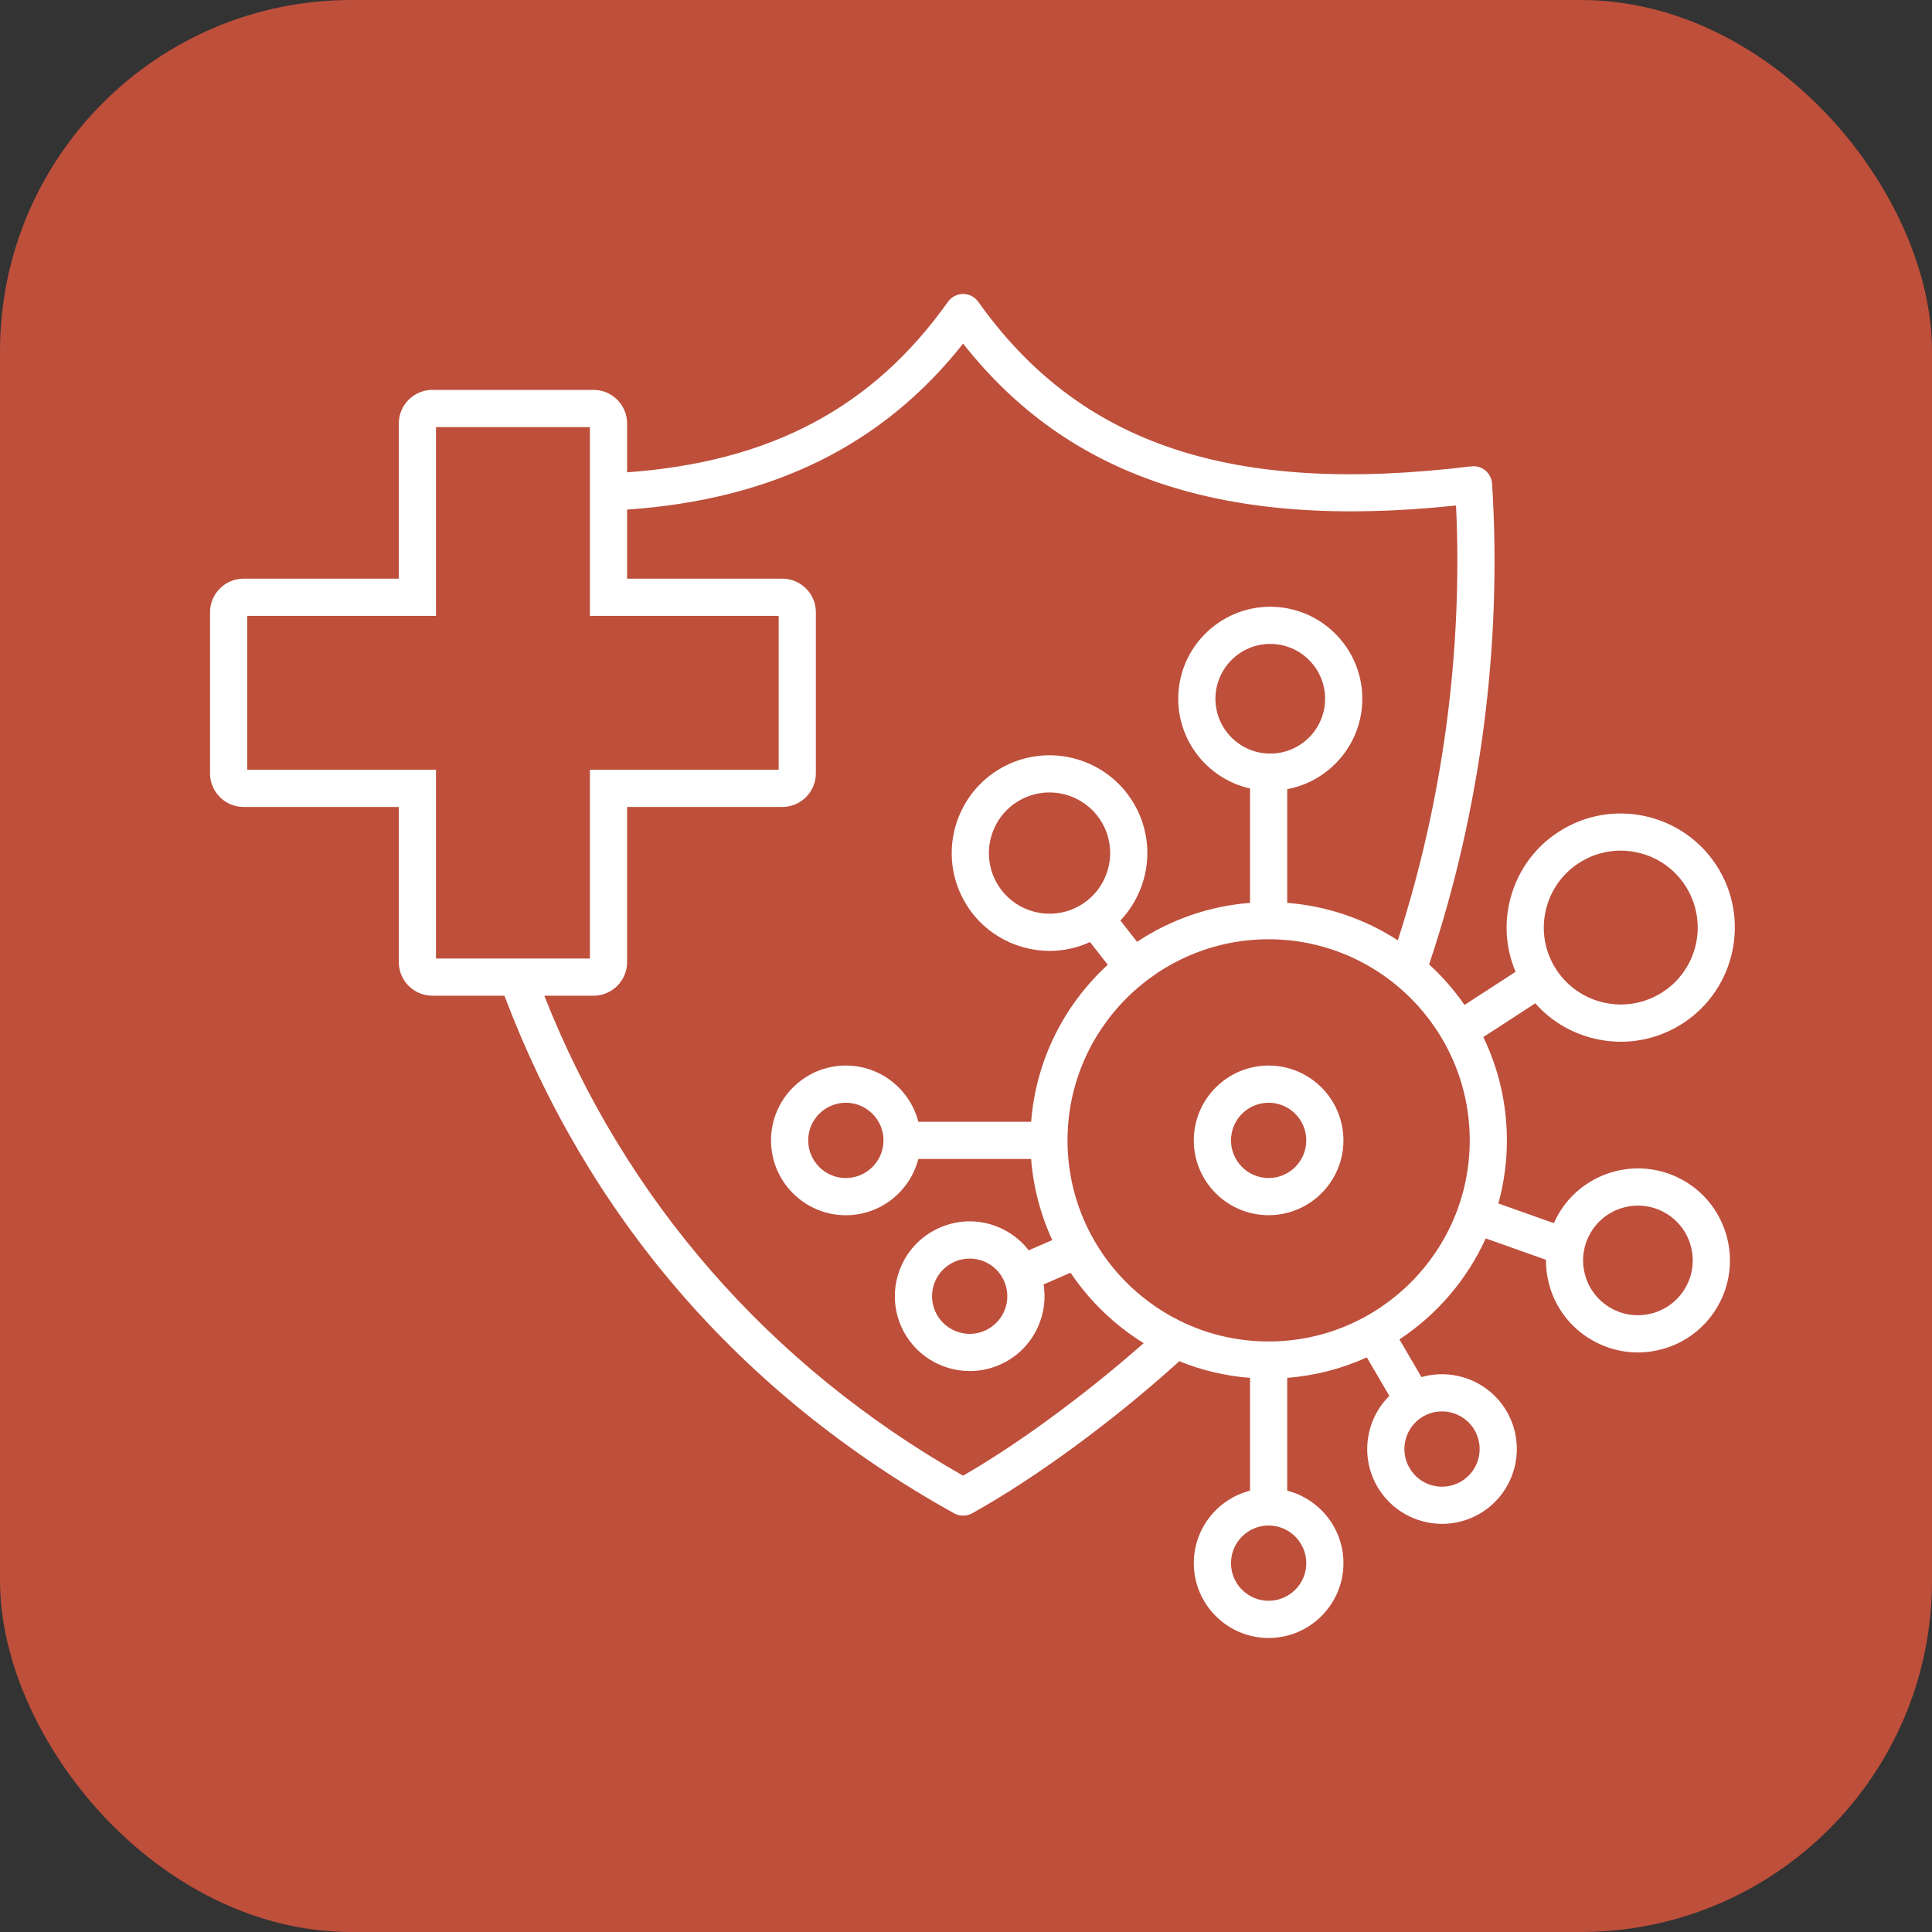
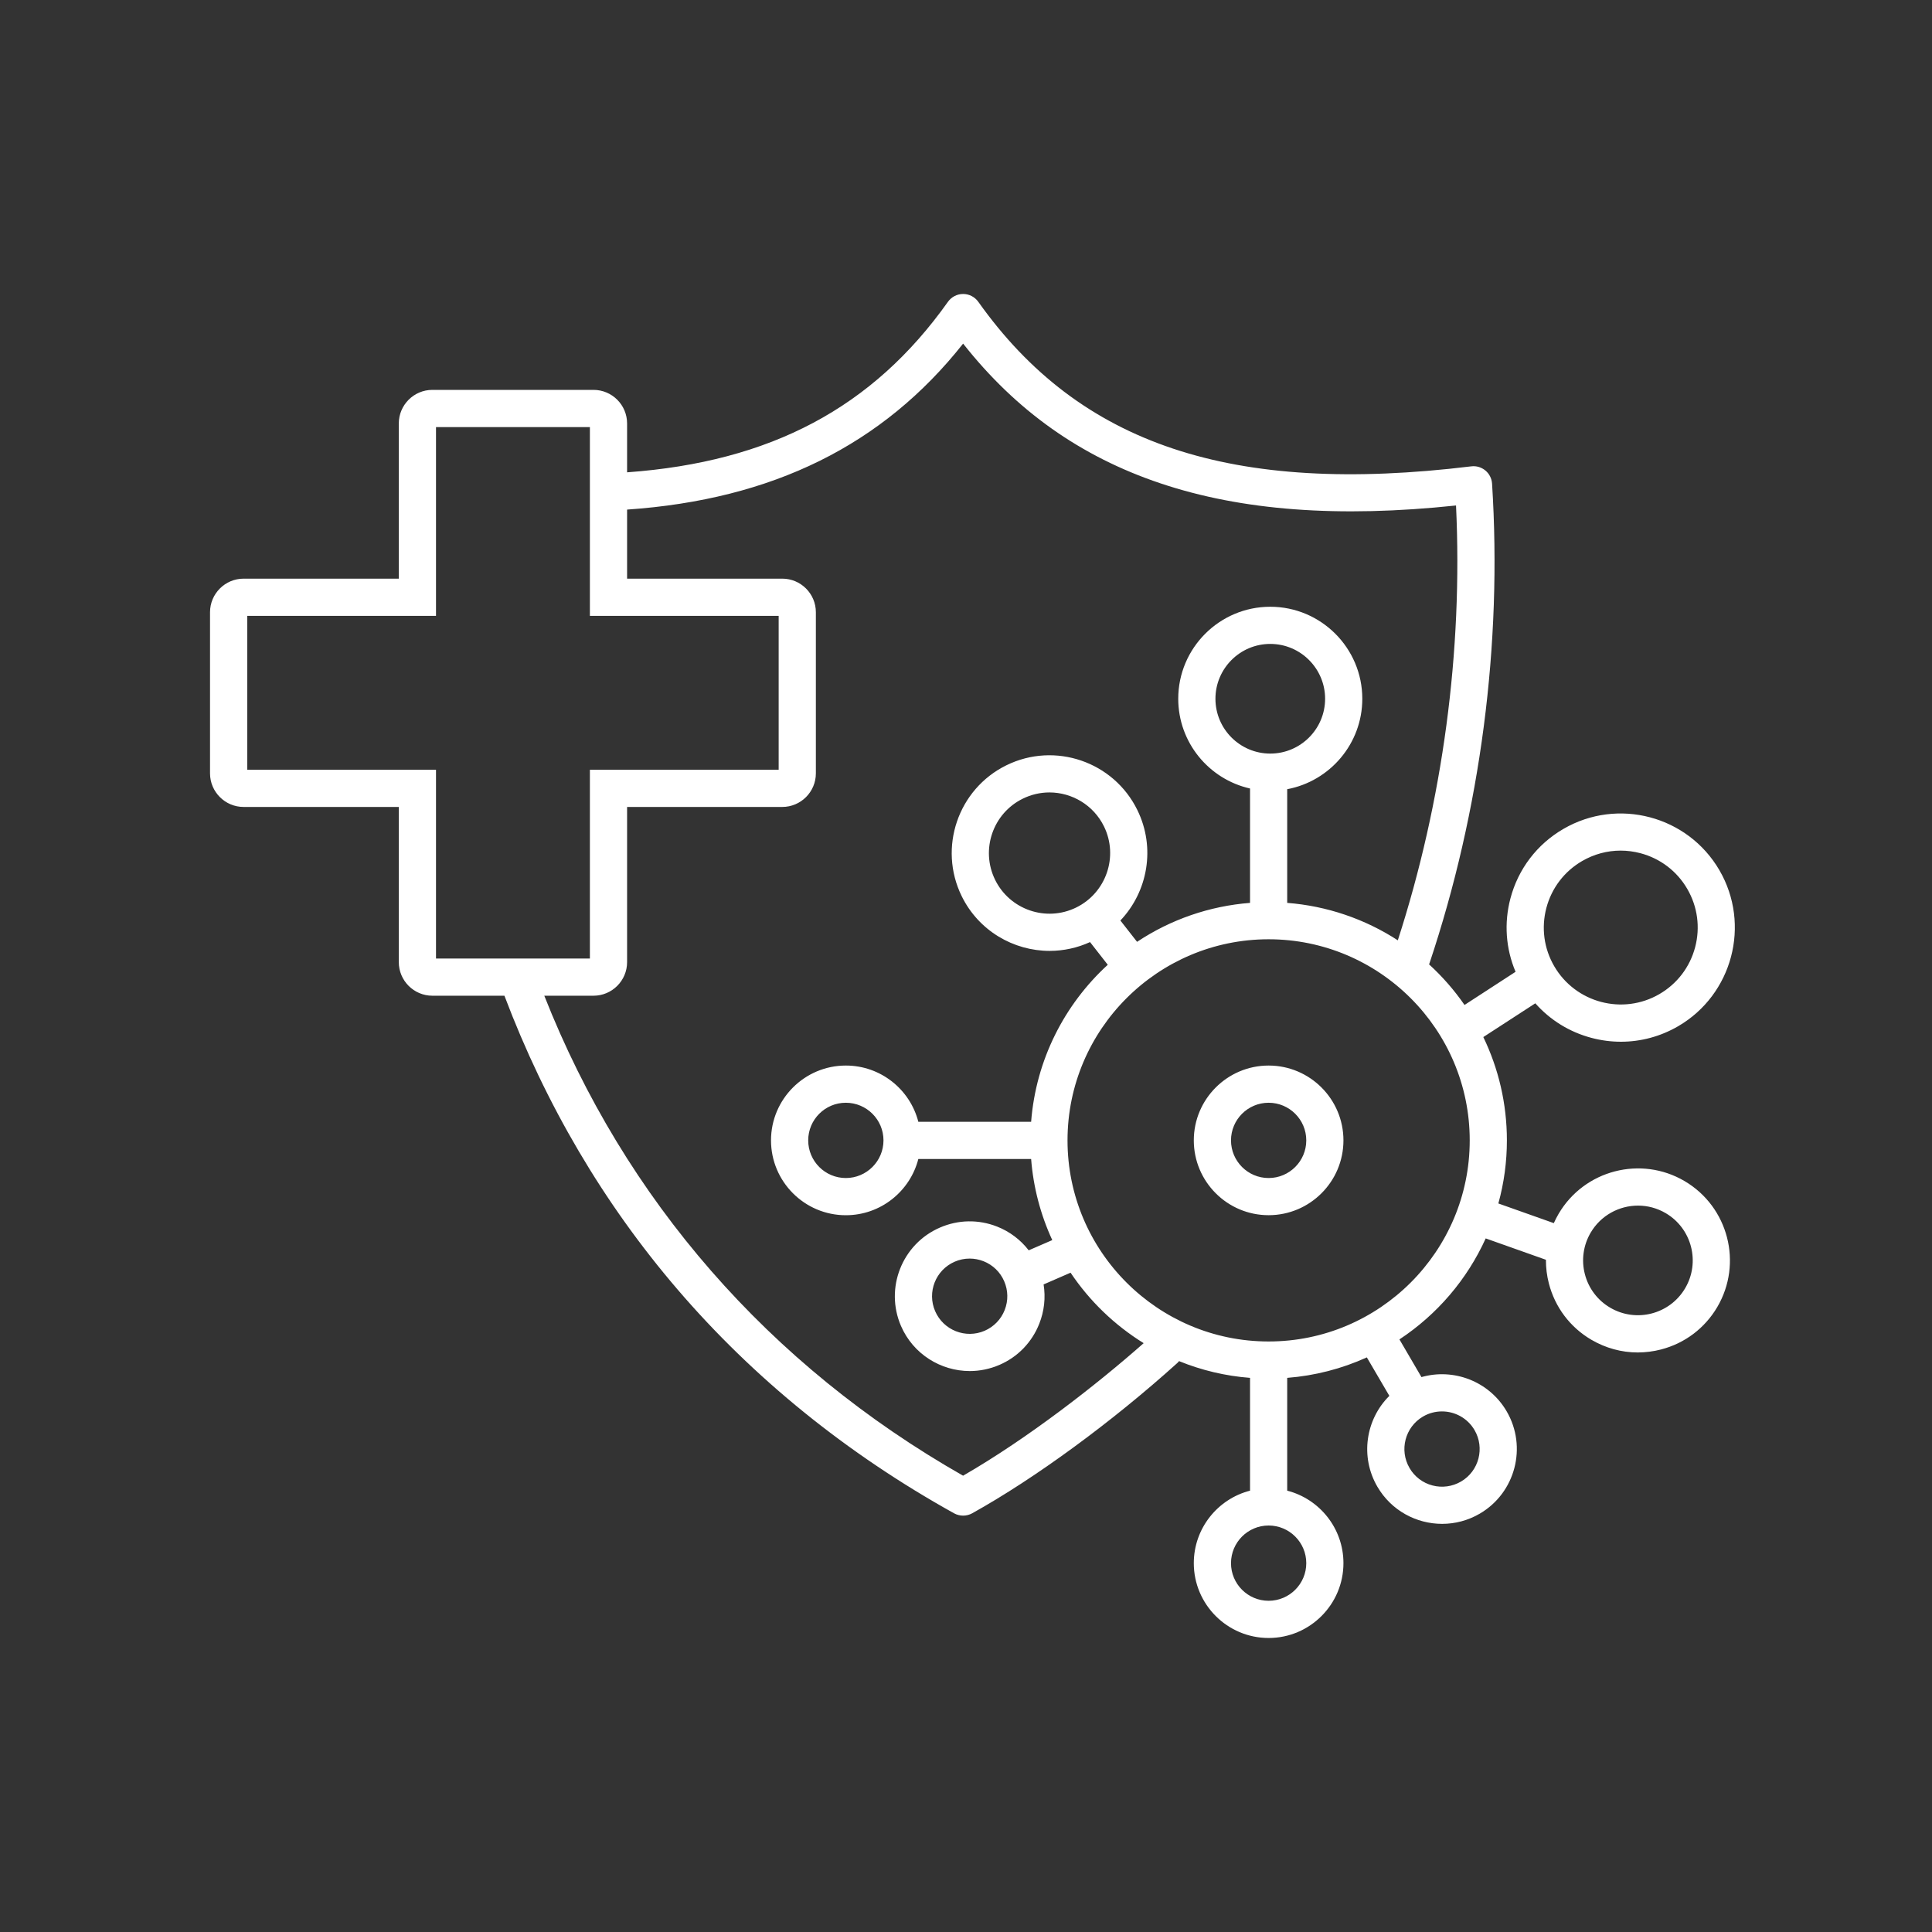
<svg xmlns="http://www.w3.org/2000/svg" width="55" height="55" viewBox="0 0 55 55" fill="none">
  <rect x="0" y="0" width="55" height="55" fill="#333333" stroke="none" />
-   <rect width="55" height="55" rx="10" fill="#BE4F3B" />
-   <path d="M36.115 30.334C34.94 30.334 33.985 31.29 33.985 32.464C33.985 33.639 34.94 34.594 36.115 34.594C37.29 34.594 38.245 33.639 38.245 32.464C38.245 31.29 37.29 30.334 36.115 30.334ZM36.115 33.536C35.524 33.536 35.044 33.055 35.044 32.464C35.044 31.873 35.524 31.393 36.115 31.393C36.706 31.393 37.187 31.873 37.187 32.464C37.187 33.055 36.706 33.536 36.115 33.536ZM47.958 33.624C46.714 32.891 45.105 33.307 44.372 34.552C44.321 34.639 44.275 34.728 44.234 34.82L42.655 34.26C42.817 33.675 42.898 33.071 42.898 32.464C42.898 31.411 42.657 30.413 42.227 29.523L43.707 28.562C44.128 29.038 44.68 29.381 45.309 29.547C45.586 29.62 45.866 29.656 46.145 29.656C46.711 29.656 47.27 29.507 47.773 29.215C49.321 28.314 49.848 26.321 48.948 24.773C48.047 23.224 46.054 22.697 44.506 23.598C43.756 24.034 43.221 24.736 42.999 25.575C42.813 26.278 42.866 27.006 43.145 27.665L41.692 28.609C41.4 28.187 41.061 27.799 40.682 27.453C40.686 27.444 40.69 27.436 40.693 27.427C42.151 23.066 42.767 18.343 42.476 13.768C42.471 13.695 42.452 13.625 42.419 13.561C42.387 13.497 42.341 13.44 42.286 13.394C42.23 13.348 42.166 13.314 42.097 13.293C42.028 13.273 41.955 13.267 41.884 13.276C35.066 14.106 30.738 12.661 27.85 8.592C27.801 8.523 27.736 8.467 27.661 8.428C27.586 8.389 27.503 8.369 27.418 8.369C27.334 8.369 27.25 8.389 27.175 8.428C27.1 8.467 27.035 8.523 26.986 8.592C24.849 11.603 21.94 13.151 17.852 13.446V12.055C17.852 11.528 17.423 11.099 16.896 11.099H12.309C11.782 11.099 11.353 11.528 11.353 12.055V16.473H6.935C6.408 16.473 5.979 16.902 5.979 17.429V22.016C5.979 22.543 6.408 22.972 6.935 22.972H11.353V27.39C11.353 27.917 11.782 28.346 12.309 28.346H14.36C15.531 31.445 17.186 34.257 19.283 36.702C21.456 39.237 24.106 41.383 27.161 43.081C27.24 43.124 27.328 43.147 27.418 43.147C27.508 43.147 27.597 43.124 27.675 43.081C29.468 42.084 31.653 40.483 33.518 38.8C33.536 38.784 33.55 38.766 33.565 38.748C34.21 39.011 34.891 39.172 35.586 39.225V42.436C34.666 42.672 33.985 43.508 33.985 44.5C33.985 45.674 34.94 46.63 36.115 46.63C37.29 46.63 38.245 45.674 38.245 44.5C38.245 43.508 37.564 42.672 36.644 42.436V39.225C37.428 39.164 38.196 38.967 38.911 38.642L39.552 39.737C38.878 40.405 38.712 41.471 39.213 42.327C39.609 43.004 40.322 43.381 41.055 43.381C41.42 43.381 41.79 43.287 42.127 43.09C43.141 42.497 43.483 41.189 42.89 40.175C42.389 39.319 41.379 38.942 40.466 39.203L39.839 38.13C40.912 37.422 41.764 36.426 42.295 35.255L44.009 35.863C44.008 36.091 44.036 36.317 44.093 36.537C44.268 37.214 44.696 37.783 45.299 38.138C45.708 38.378 46.163 38.502 46.624 38.502C46.847 38.501 47.069 38.473 47.285 38.417C47.962 38.242 48.531 37.813 48.886 37.211C49.619 35.966 49.203 34.357 47.958 33.624V33.624ZM44.022 25.846C44.172 25.281 44.533 24.807 45.038 24.513C45.377 24.316 45.754 24.215 46.136 24.215C46.324 24.215 46.513 24.24 46.7 24.289C47.265 24.439 47.739 24.799 48.033 25.305C48.327 25.811 48.406 26.401 48.257 26.966C48.107 27.532 47.746 28.005 47.241 28.299C46.197 28.907 44.854 28.551 44.246 27.507C43.952 27.002 43.873 26.412 44.022 25.846L44.022 25.846ZM41.976 40.71C42.275 41.22 42.103 41.878 41.593 42.176C41.471 42.247 41.337 42.294 41.198 42.313C41.058 42.332 40.916 42.324 40.78 42.288C40.644 42.253 40.516 42.191 40.404 42.106C40.292 42.021 40.197 41.914 40.127 41.792C39.828 41.282 40 40.625 40.51 40.326C40.674 40.23 40.86 40.18 41.05 40.18C41.418 40.18 41.777 40.37 41.976 40.71V40.71ZM7.038 21.913V17.532H12.412V12.158H16.793V17.532H22.167V21.913H16.793V27.287H12.412V21.913H7.038ZM27.417 42.01C21.895 38.867 17.785 34.154 15.495 28.346H16.896C17.423 28.346 17.852 27.917 17.852 27.39V22.972H22.27C22.797 22.972 23.226 22.543 23.226 22.016V17.429C23.226 16.902 22.797 16.473 22.27 16.473H17.852V14.507C21.994 14.222 25.133 12.672 27.418 9.782C28.925 11.694 30.768 12.998 33.034 13.759C35.347 14.536 38.105 14.744 41.45 14.39C41.646 18.544 41.074 22.803 39.793 26.769C38.849 26.156 37.766 25.79 36.644 25.703V22.467C37.859 22.239 38.782 21.172 38.782 19.892C38.782 18.448 37.606 17.273 36.162 17.273C34.717 17.273 33.542 18.448 33.542 19.892C33.542 21.139 34.418 22.184 35.586 22.447V25.703C34.437 25.792 33.329 26.174 32.37 26.812L31.895 26.205C32.674 25.385 32.905 24.134 32.378 23.06C31.703 21.681 30.031 21.109 28.652 21.785C27.273 22.461 26.702 24.132 27.377 25.511C27.86 26.497 28.852 27.07 29.882 27.07C30.279 27.069 30.671 26.984 31.031 26.819L31.536 27.465C30.304 28.594 29.491 30.171 29.354 31.935H26.143C25.907 31.015 25.072 30.334 24.079 30.334C22.905 30.334 21.949 31.29 21.949 32.464C21.949 33.639 22.905 34.595 24.079 34.595C25.072 34.595 25.907 33.913 26.143 32.994H29.354C29.416 33.793 29.62 34.575 29.956 35.303L29.285 35.594C29.052 35.292 28.742 35.059 28.387 34.919C27.858 34.71 27.279 34.72 26.757 34.947C25.679 35.414 25.183 36.671 25.65 37.749C25.998 38.551 26.784 39.031 27.608 39.031C27.89 39.031 28.177 38.974 28.453 38.855C28.71 38.744 28.942 38.584 29.137 38.383C29.331 38.181 29.484 37.944 29.586 37.683C29.727 37.328 29.77 36.942 29.709 36.565L30.477 36.231C31.02 37.041 31.73 37.724 32.558 38.237C31.218 39.42 29.261 40.947 27.417 42.01ZM36.162 21.453C35.301 21.453 34.601 20.753 34.601 19.892C34.601 19.032 35.301 18.331 36.162 18.331C37.023 18.331 37.723 19.032 37.723 19.892C37.723 20.753 37.023 21.453 36.162 21.453ZM30.637 25.835C29.783 26.254 28.747 25.9 28.328 25.045C27.909 24.19 28.264 23.154 29.118 22.736C29.354 22.62 29.613 22.559 29.875 22.559C30.513 22.559 31.128 22.915 31.428 23.526C31.847 24.38 31.492 25.416 30.637 25.835ZM25.151 32.464C25.151 33.055 24.67 33.536 24.079 33.536C23.488 33.536 23.008 33.055 23.008 32.464C23.008 31.873 23.488 31.393 24.079 31.393C24.67 31.393 25.151 31.873 25.151 32.464ZM28.601 37.294C28.55 37.425 28.473 37.545 28.375 37.646C28.277 37.747 28.16 37.828 28.031 37.884C27.489 38.119 26.857 37.869 26.622 37.327C26.386 36.785 26.636 36.153 27.178 35.918C27.312 35.859 27.457 35.829 27.604 35.829C27.737 35.829 27.87 35.854 27.998 35.904C28.264 36.009 28.474 36.212 28.587 36.474C28.701 36.737 28.706 37.028 28.601 37.294ZM37.187 44.5C37.187 45.091 36.706 45.571 36.115 45.571C35.524 45.571 35.044 45.091 35.044 44.5C35.044 43.909 35.524 43.428 36.115 43.428C36.706 43.428 37.187 43.909 37.187 44.5ZM36.115 38.189H36.114C32.958 38.189 30.39 35.621 30.39 32.464C30.39 29.308 32.958 26.74 36.114 26.739H36.115C39.272 26.74 41.84 29.308 41.84 32.464C41.84 35.621 39.272 38.189 36.115 38.189ZM47.973 36.673C47.537 37.415 46.578 37.663 45.837 37.226C45.66 37.122 45.505 36.985 45.382 36.821C45.258 36.657 45.169 36.471 45.118 36.272C45.066 36.074 45.054 35.867 45.083 35.664C45.111 35.461 45.18 35.266 45.284 35.089C45.575 34.596 46.096 34.321 46.632 34.321C46.901 34.321 47.173 34.391 47.421 34.537C48.162 34.973 48.41 35.932 47.973 36.673H47.973Z" fill="white" />
+   <path d="M36.115 30.334C34.94 30.334 33.985 31.29 33.985 32.464C33.985 33.639 34.94 34.594 36.115 34.594C37.29 34.594 38.245 33.639 38.245 32.464C38.245 31.29 37.29 30.334 36.115 30.334ZM36.115 33.536C35.524 33.536 35.044 33.055 35.044 32.464C35.044 31.873 35.524 31.393 36.115 31.393C36.706 31.393 37.187 31.873 37.187 32.464C37.187 33.055 36.706 33.536 36.115 33.536ZM47.958 33.624C46.714 32.891 45.105 33.307 44.372 34.552C44.321 34.639 44.275 34.728 44.234 34.82L42.655 34.26C42.817 33.675 42.898 33.071 42.898 32.464C42.898 31.411 42.657 30.413 42.227 29.523L43.707 28.562C44.128 29.038 44.68 29.381 45.309 29.547C45.586 29.62 45.866 29.656 46.145 29.656C46.711 29.656 47.27 29.507 47.773 29.215C49.321 28.314 49.848 26.321 48.948 24.773C48.047 23.224 46.054 22.697 44.506 23.598C43.756 24.034 43.221 24.736 42.999 25.575C42.813 26.278 42.866 27.006 43.145 27.665L41.692 28.609C41.4 28.187 41.061 27.799 40.682 27.453C40.686 27.444 40.69 27.436 40.693 27.427C42.151 23.066 42.767 18.343 42.476 13.768C42.471 13.695 42.452 13.625 42.419 13.561C42.387 13.497 42.341 13.44 42.286 13.394C42.23 13.348 42.166 13.314 42.097 13.293C42.028 13.273 41.955 13.267 41.884 13.276C35.066 14.106 30.738 12.661 27.85 8.592C27.801 8.523 27.736 8.467 27.661 8.428C27.586 8.389 27.503 8.369 27.418 8.369C27.334 8.369 27.25 8.389 27.175 8.428C27.1 8.467 27.035 8.523 26.986 8.592C24.849 11.603 21.94 13.151 17.852 13.446V12.055C17.852 11.528 17.423 11.099 16.896 11.099H12.309C11.782 11.099 11.353 11.528 11.353 12.055V16.473H6.935C6.408 16.473 5.979 16.902 5.979 17.429V22.016C5.979 22.543 6.408 22.972 6.935 22.972H11.353V27.39C11.353 27.917 11.782 28.346 12.309 28.346H14.36C15.531 31.445 17.186 34.257 19.283 36.702C21.456 39.237 24.106 41.383 27.161 43.081C27.24 43.124 27.328 43.147 27.418 43.147C27.508 43.147 27.597 43.124 27.675 43.081C29.468 42.084 31.653 40.483 33.518 38.8C33.536 38.784 33.55 38.766 33.565 38.748C34.21 39.011 34.891 39.172 35.586 39.225V42.436C34.666 42.672 33.985 43.508 33.985 44.5C33.985 45.674 34.94 46.63 36.115 46.63C37.29 46.63 38.245 45.674 38.245 44.5C38.245 43.508 37.564 42.672 36.644 42.436V39.225C37.428 39.164 38.196 38.967 38.911 38.642L39.552 39.737C38.878 40.405 38.712 41.471 39.213 42.327C39.609 43.004 40.322 43.381 41.055 43.381C41.42 43.381 41.79 43.287 42.127 43.09C43.141 42.497 43.483 41.189 42.89 40.175C42.389 39.319 41.379 38.942 40.466 39.203L39.839 38.13C40.912 37.422 41.764 36.426 42.295 35.255L44.009 35.863C44.008 36.091 44.036 36.317 44.093 36.537C44.268 37.214 44.696 37.783 45.299 38.138C45.708 38.378 46.163 38.502 46.624 38.502C46.847 38.501 47.069 38.473 47.285 38.417C47.962 38.242 48.531 37.813 48.886 37.211C49.619 35.966 49.203 34.357 47.958 33.624ZM44.022 25.846C44.172 25.281 44.533 24.807 45.038 24.513C45.377 24.316 45.754 24.215 46.136 24.215C46.324 24.215 46.513 24.24 46.7 24.289C47.265 24.439 47.739 24.799 48.033 25.305C48.327 25.811 48.406 26.401 48.257 26.966C48.107 27.532 47.746 28.005 47.241 28.299C46.197 28.907 44.854 28.551 44.246 27.507C43.952 27.002 43.873 26.412 44.022 25.846L44.022 25.846ZM41.976 40.71C42.275 41.22 42.103 41.878 41.593 42.176C41.471 42.247 41.337 42.294 41.198 42.313C41.058 42.332 40.916 42.324 40.78 42.288C40.644 42.253 40.516 42.191 40.404 42.106C40.292 42.021 40.197 41.914 40.127 41.792C39.828 41.282 40 40.625 40.51 40.326C40.674 40.23 40.86 40.18 41.05 40.18C41.418 40.18 41.777 40.37 41.976 40.71V40.71ZM7.038 21.913V17.532H12.412V12.158H16.793V17.532H22.167V21.913H16.793V27.287H12.412V21.913H7.038ZM27.417 42.01C21.895 38.867 17.785 34.154 15.495 28.346H16.896C17.423 28.346 17.852 27.917 17.852 27.39V22.972H22.27C22.797 22.972 23.226 22.543 23.226 22.016V17.429C23.226 16.902 22.797 16.473 22.27 16.473H17.852V14.507C21.994 14.222 25.133 12.672 27.418 9.782C28.925 11.694 30.768 12.998 33.034 13.759C35.347 14.536 38.105 14.744 41.45 14.39C41.646 18.544 41.074 22.803 39.793 26.769C38.849 26.156 37.766 25.79 36.644 25.703V22.467C37.859 22.239 38.782 21.172 38.782 19.892C38.782 18.448 37.606 17.273 36.162 17.273C34.717 17.273 33.542 18.448 33.542 19.892C33.542 21.139 34.418 22.184 35.586 22.447V25.703C34.437 25.792 33.329 26.174 32.37 26.812L31.895 26.205C32.674 25.385 32.905 24.134 32.378 23.06C31.703 21.681 30.031 21.109 28.652 21.785C27.273 22.461 26.702 24.132 27.377 25.511C27.86 26.497 28.852 27.07 29.882 27.07C30.279 27.069 30.671 26.984 31.031 26.819L31.536 27.465C30.304 28.594 29.491 30.171 29.354 31.935H26.143C25.907 31.015 25.072 30.334 24.079 30.334C22.905 30.334 21.949 31.29 21.949 32.464C21.949 33.639 22.905 34.595 24.079 34.595C25.072 34.595 25.907 33.913 26.143 32.994H29.354C29.416 33.793 29.62 34.575 29.956 35.303L29.285 35.594C29.052 35.292 28.742 35.059 28.387 34.919C27.858 34.71 27.279 34.72 26.757 34.947C25.679 35.414 25.183 36.671 25.65 37.749C25.998 38.551 26.784 39.031 27.608 39.031C27.89 39.031 28.177 38.974 28.453 38.855C28.71 38.744 28.942 38.584 29.137 38.383C29.331 38.181 29.484 37.944 29.586 37.683C29.727 37.328 29.77 36.942 29.709 36.565L30.477 36.231C31.02 37.041 31.73 37.724 32.558 38.237C31.218 39.42 29.261 40.947 27.417 42.01ZM36.162 21.453C35.301 21.453 34.601 20.753 34.601 19.892C34.601 19.032 35.301 18.331 36.162 18.331C37.023 18.331 37.723 19.032 37.723 19.892C37.723 20.753 37.023 21.453 36.162 21.453ZM30.637 25.835C29.783 26.254 28.747 25.9 28.328 25.045C27.909 24.19 28.264 23.154 29.118 22.736C29.354 22.62 29.613 22.559 29.875 22.559C30.513 22.559 31.128 22.915 31.428 23.526C31.847 24.38 31.492 25.416 30.637 25.835ZM25.151 32.464C25.151 33.055 24.67 33.536 24.079 33.536C23.488 33.536 23.008 33.055 23.008 32.464C23.008 31.873 23.488 31.393 24.079 31.393C24.67 31.393 25.151 31.873 25.151 32.464ZM28.601 37.294C28.55 37.425 28.473 37.545 28.375 37.646C28.277 37.747 28.16 37.828 28.031 37.884C27.489 38.119 26.857 37.869 26.622 37.327C26.386 36.785 26.636 36.153 27.178 35.918C27.312 35.859 27.457 35.829 27.604 35.829C27.737 35.829 27.87 35.854 27.998 35.904C28.264 36.009 28.474 36.212 28.587 36.474C28.701 36.737 28.706 37.028 28.601 37.294ZM37.187 44.5C37.187 45.091 36.706 45.571 36.115 45.571C35.524 45.571 35.044 45.091 35.044 44.5C35.044 43.909 35.524 43.428 36.115 43.428C36.706 43.428 37.187 43.909 37.187 44.5ZM36.115 38.189H36.114C32.958 38.189 30.39 35.621 30.39 32.464C30.39 29.308 32.958 26.74 36.114 26.739H36.115C39.272 26.74 41.84 29.308 41.84 32.464C41.84 35.621 39.272 38.189 36.115 38.189ZM47.973 36.673C47.537 37.415 46.578 37.663 45.837 37.226C45.66 37.122 45.505 36.985 45.382 36.821C45.258 36.657 45.169 36.471 45.118 36.272C45.066 36.074 45.054 35.867 45.083 35.664C45.111 35.461 45.18 35.266 45.284 35.089C45.575 34.596 46.096 34.321 46.632 34.321C46.901 34.321 47.173 34.391 47.421 34.537C48.162 34.973 48.41 35.932 47.973 36.673H47.973Z" fill="white" />
</svg>